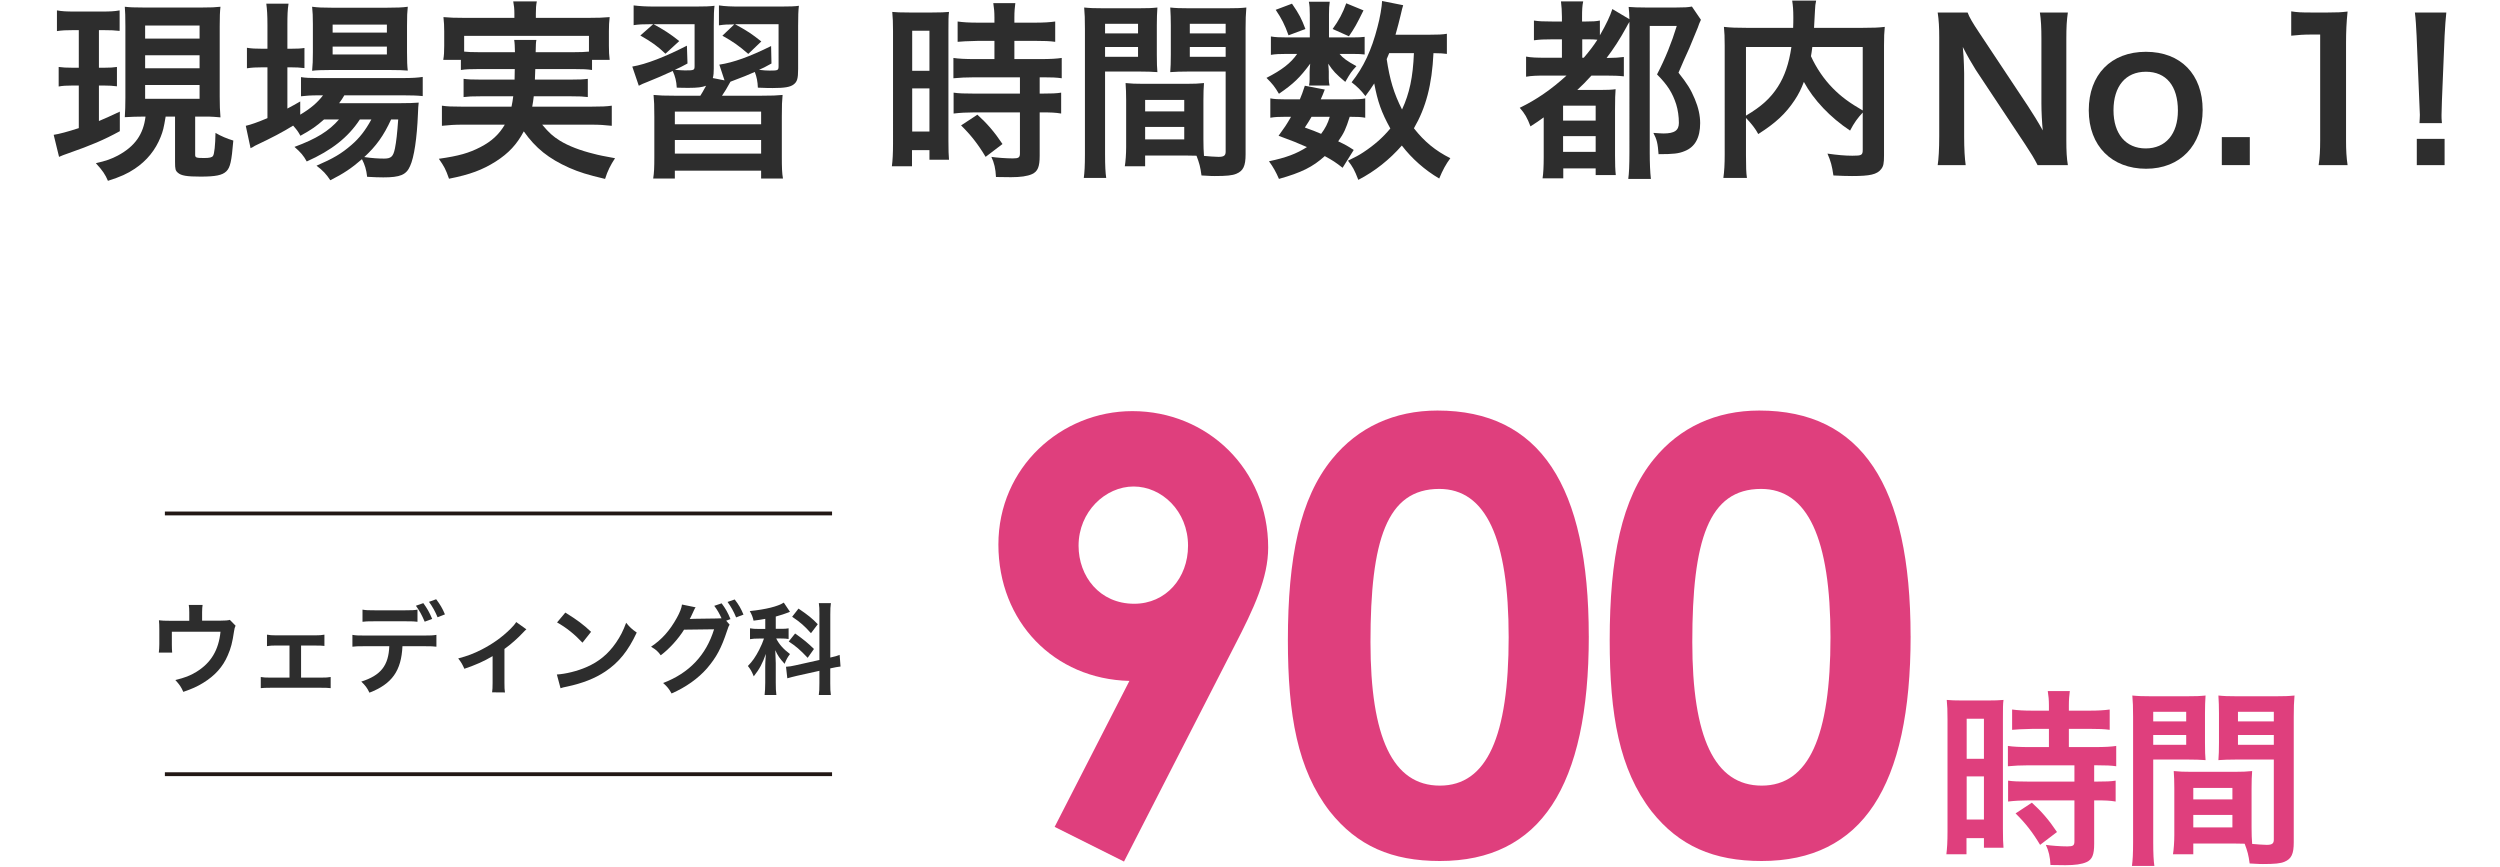
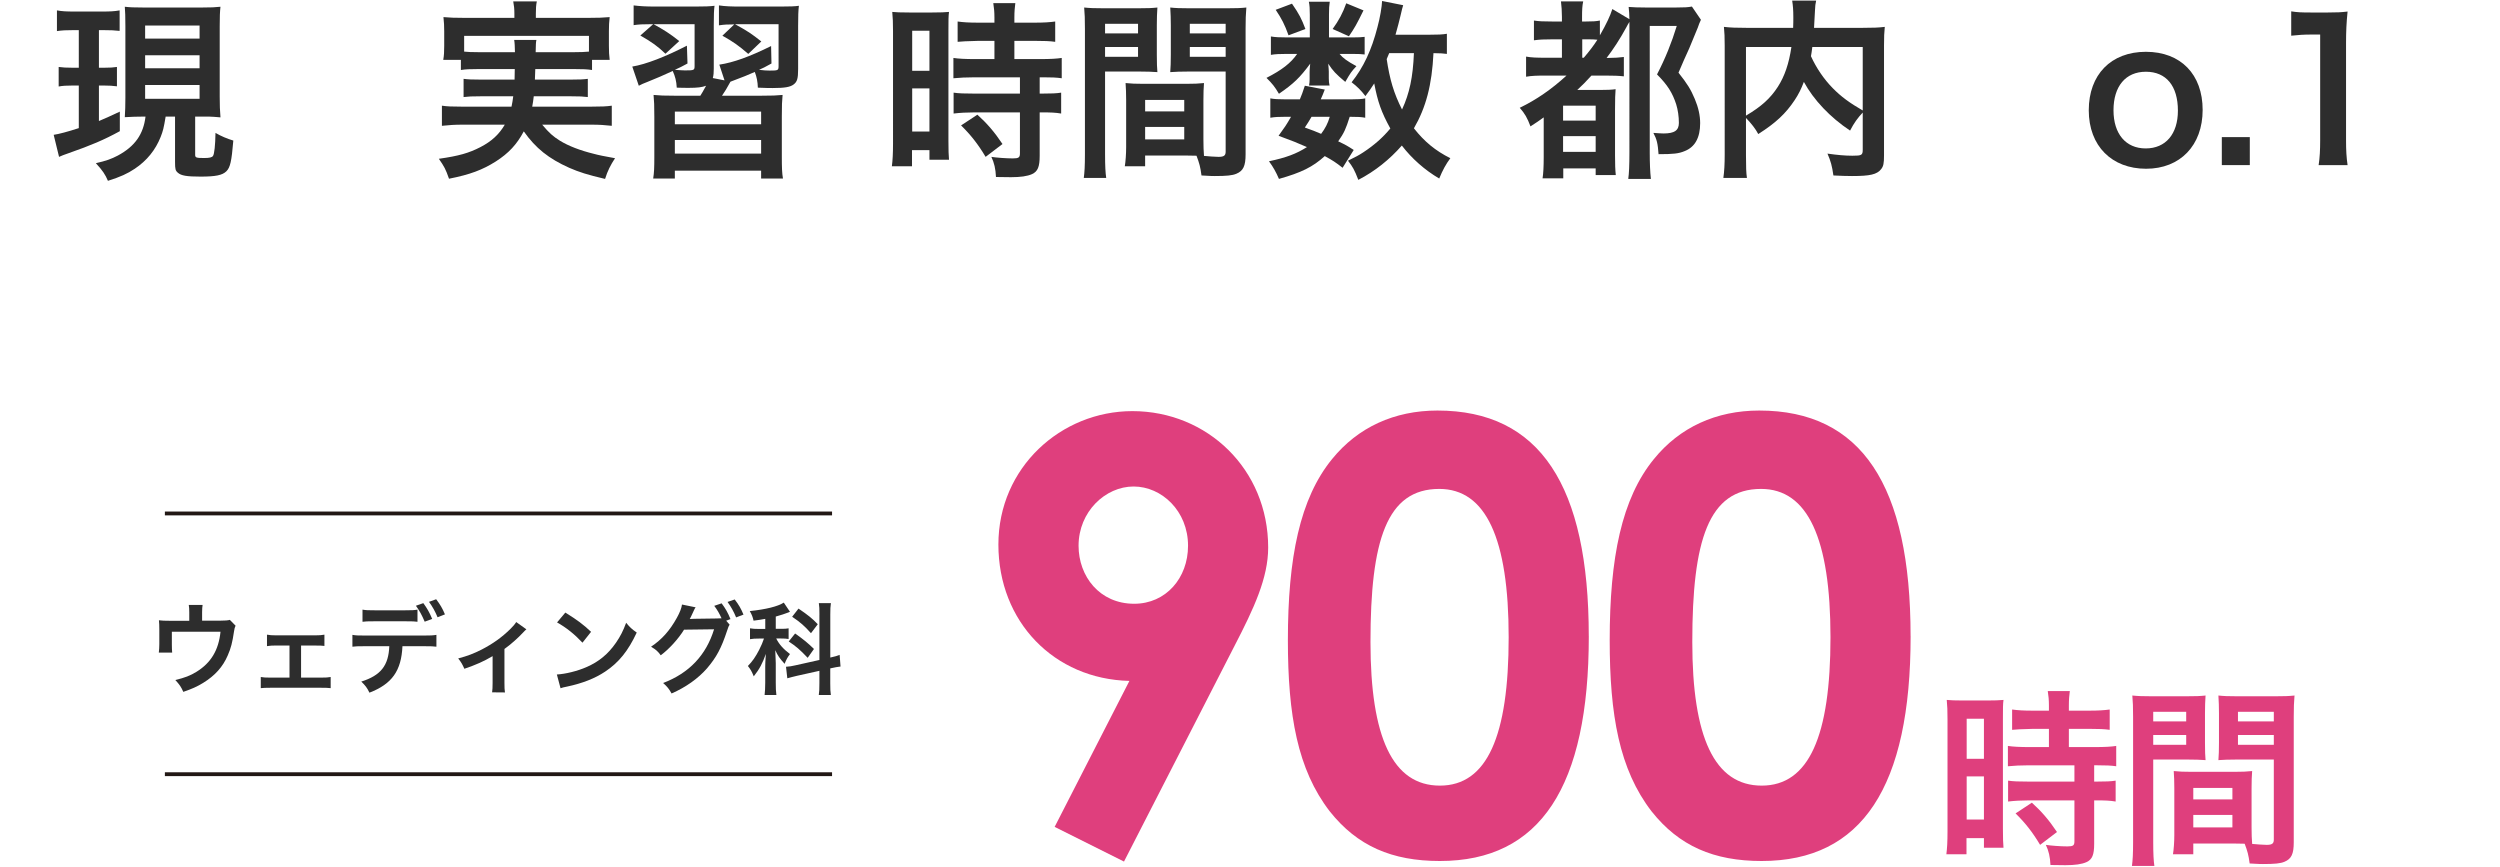
<svg xmlns="http://www.w3.org/2000/svg" id="design" viewBox="0 0 652 226">
  <defs>
    <style>.cls-1{fill:none;stroke:#221815;stroke-miterlimit:10;}.cls-2{fill:#df3f7d;}.cls-3{fill:#2d2d2d;}</style>
  </defs>
  <g>
    <path class="cls-3" d="m19.05,7.86c-1.85,0-2.8.05-4.2.25V2.71c1.35.25,2.55.3,4.5.3h7.4c1.9,0,3.05-.05,4.45-.3v5.35c-1.3-.15-2.35-.2-4.1-.2h-1.3v9.8h1.5c1.45,0,2.15-.05,3.2-.2v5.05c-1.15-.15-2.05-.2-3.2-.2h-1.5v9.25c1.65-.7,2.6-1.1,5.45-2.45v5.1c-4.2,2.3-7.55,3.7-13.25,5.7-1.4.5-1.85.65-2.6,1l-1.4-5.75c1.35-.2,3.65-.8,6.55-1.75v-11.1h-1.85c-1.35,0-2.35.05-3.4.25v-5.1c1.15.15,1.95.2,3.5.2h1.75V7.86h-1.5Zm18.2,22.55c-1.8,0-2.65.05-4.7.15.1-1.65.15-3.05.15-5.05V6.81c0-2.7-.05-3.6-.15-5.05,1.3.15,2.3.2,4.85.2h15.3c2.35,0,3.45-.05,4.8-.2-.15,1.3-.2,2.6-.2,5.05v18.4c0,2.2.05,3.7.2,5.4-1.05-.1-2.4-.2-2.95-.2h-3.65v9.95c0,.75.25.85,2.35.85,1.35,0,2.05-.15,2.3-.55.35-.45.6-2.85.65-6,1.45.85,3,1.5,4.65,2-.45,5.4-.8,7-1.8,8-1.05,1.05-2.85,1.4-6.75,1.4-3.6,0-5.05-.25-5.9-1-.65-.55-.75-.95-.75-2.8v-11.85h-2.45c-.5,3.05-.7,3.75-1.3,5.3-1.35,3.4-3.6,6.2-6.75,8.3-1.95,1.3-3.7,2.1-7,3.15-.7-1.65-1.4-2.7-3.15-4.6,2.65-.6,4.05-1.1,5.75-2,4.45-2.4,6.65-5.55,7.2-10.15h-.7Zm.6-20.35h14.2v-3.4h-14.2v3.4Zm0,7.75h14.2v-3.4h-14.2v3.4Zm0,7.95h14.2v-3.6h-14.2v3.6Z" />
-     <path class="cls-3" d="m84.5,31.16c-2.1,1.85-3.2,2.6-6.15,4.25-.6-1.1-.85-1.45-1.9-2.65-2.85,1.75-5.3,3.05-9.95,5.25-.05.05-.3.2-.65.4-.1.05-.3.1-.5.25l-1.25-5.85c1.35-.3,3.15-.95,5.65-2v-13.25h-1.45c-1.45,0-2.6.05-3.9.25v-5.35c1.15.2,2.3.25,3.95.25h1.4v-6.2c0-2.55-.1-4.05-.3-5.55h5.8c-.25,1.6-.3,2.95-.3,5.6v6.15h.9c1.65,0,2.65-.05,3.55-.2v5.25c-1.2-.15-2.15-.2-3.5-.2h-.95v10.75c1.35-.7,1.75-.95,3.35-1.85v3.45c2.75-1.65,4.5-3.15,5.95-5.05h-1.1c-2.1,0-3.45.1-4.65.25v-5c1.15.2,2.45.25,4.7.25h21.85c2.4,0,3.95-.1,5.2-.3v5c-1.4-.15-3-.2-5.15-.2h-15.3c-.45.8-.7,1.15-1.35,2.05h15.9c2.45,0,3.4-.05,4.85-.15-.1.8-.15,1.45-.2,2.95-.25,6.3-1,11.35-2.05,13.6-1,2.3-2.6,2.95-7,2.95-1.35,0-2.25-.05-4.2-.15-.2-1.85-.6-3.15-1.35-4.6-2.7,2.35-4.8,3.75-8.25,5.5-1.1-1.65-1.9-2.5-3.6-3.8,4.4-1.9,6.5-3.15,9.1-5.4,2.05-1.75,3.65-3.8,5.2-6.65h-3c-3.05,4.65-7.35,8.05-13.85,10.95-.85-1.55-1.6-2.4-3.2-3.8,5.7-2.1,9-4.15,11.6-7.15h-3.9Zm1.5-12.9c-1.95,0-3.6.05-4.6.2.15-1.4.2-2.85.2-4.85v-7.3c0-2.15-.05-3-.2-4.55,1.55.2,2.7.25,5.05.25h14.55c2.5,0,3.9-.05,5.35-.25-.15,1.4-.2,2.4-.2,4.95v6.9c0,2.2.05,3.65.2,4.8-1.05-.1-2.55-.15-4.55-.15h-15.8Zm.75-9.75h14.15v-2.1h-14.15v2.1Zm0,5.7h14.15v-2.05h-14.15v2.05Zm15.25,16.95c-1.95,4.25-3.9,6.95-7,9.8,2.05.3,3.7.4,5.15.4,1.85,0,2.4-.5,2.85-2.65.35-1.75.6-3.95.85-7.55h-1.85Z" />
    <path class="cls-3" d="m124.9,18.01c-2.3,0-3.55.05-4.7.25v-2.65h-4.6c.2-1.15.25-2.05.25-3.7v-3.7c0-1.35-.05-2.45-.2-3.75,1.6.15,3,.2,5.5.2h13v-1.15c0-1.25-.1-2.05-.3-3.15h6.15c-.2,1-.25,1.9-.25,3.15v1.15h13.7c2.55,0,3.85-.05,5.55-.2-.15,1.25-.2,2.3-.2,3.65v3.8c0,1.45.05,2.55.2,3.7h-4.6v2.65c-1.25-.2-2.4-.25-4.75-.25h-10.05q-.05,1.6-.1,2.75h9.35c2.45,0,3.25-.05,4.45-.2v4.75c-1.3-.15-2.1-.2-4.45-.2h-9.65c-.15,1.25-.2,1.65-.4,2.7h15.6c2.5,0,3.75-.05,5.15-.25v5.25c-1.8-.2-3.2-.3-5.4-.3h-12.75c1.8,2.15,2.75,3,4.65,4.2,2.2,1.35,5.3,2.55,8.8,3.4,1.25.35,2.8.65,5.55,1.15-1.15,1.75-1.95,3.3-2.6,5.4-4.65-1.1-6.7-1.75-9.35-2.9-5.35-2.4-8.75-5.1-11.85-9.5-1.8,3.4-3.95,5.7-7.3,7.85-3.5,2.2-6.65,3.4-12.2,4.5-.9-2.55-1.2-3.1-2.65-5.2,5.25-.75,7.85-1.5,10.85-3.05,2.9-1.5,4.85-3.3,6.35-5.85h-11.05c-1.95,0-3.55.1-5.35.3v-5.25c1.35.2,2.55.25,5.05.25h13.1c.2-.95.3-1.5.45-2.7h-8.45c-2.4,0-3.2.05-4.5.2v-4.75c1.2.15,2.05.2,4.5.2h8.8q.05-1.4.05-2.75h-9.35Zm9.4-4.4c-.05-1.6-.05-2.25-.2-3.2h5.8c-.15.6-.15,1.2-.2,3.2h9.95c1.9,0,2.7-.05,3.95-.15v-4.1h-32.55v4.1c.9.1,2,.15,3.85.15h9.4Z" />
    <path class="cls-3" d="m208.15,18.01c0,2.5-.25,3.3-1.15,4-.9.7-2.35.95-5.5.95-.95,0-1.55,0-3.85-.1-.05-1.55-.3-2.8-.8-4.1-2.15.95-2.8,1.2-5.05,2.05-.65.25-.8.3-1.3.5-1.1,2-1.3,2.3-2.2,3.65h10.3c2.9,0,3.85-.05,5.5-.2-.15,1.7-.2,2.55-.2,5.65v10.4c0,2.9.05,4.35.3,5.75h-5.7v-2.05h-22.5v2.05h-5.65c.25-1.55.3-2.85.3-5.75v-10.3c0-3.15-.05-4.05-.2-5.75,1.6.15,2.7.2,5.5.2h6.7c.45-.75.55-.85,1.5-2.6-1.05.4-2.3.55-4.45.55-.6,0-2.1,0-3.2-.05-.1-1.75-.4-2.9-1.05-4.35-2.4,1.1-4.2,1.9-6.6,2.85-1.1.45-1.45.55-2.25,1l-1.7-5c3.6-.6,8.6-2.55,14.25-5.45l.15,4.65c-1.5.8-1.85,1-3.3,1.65,1.55.1,2.1.15,2.65.15,2.35,0,2.5-.05,2.5-1.15V6.31h-10.7c2.65,1.45,4.25,2.45,6.7,4.4l-3.6,3.3c-2.1-2-3.5-3-6.55-4.75l3.35-2.95h-.55c-2.15,0-3.2.05-4.55.25V1.41c1.6.2,3.25.3,5.55.3h10.5c2.65,0,3.75-.05,5.05-.2-.15,1.15-.2,2.25-.2,5.05v11.35c0,1.05-.05,1.7-.25,2.45l3.05.6-1.35-4.1c3.7-.55,7.95-2.1,13.5-4.85l.1,4.55c-1.6.9-2.2,1.2-3.25,1.65,1,.15,2.15.2,2.8.2,2.15,0,2.3-.05,2.3-1.2V6.31h-11.35c3.35,1.85,4.25,2.45,6.85,4.5l-3.4,3.25c-2.55-2.2-3.9-3.15-6.75-4.75l3.1-2.95c-1.8,0-2.65.05-4,.25V1.41c1.65.25,3.35.3,5.65.3h10.45c2.45,0,3.75-.05,4.75-.2-.15,1.25-.2,2.7-.2,5.15v11.35Zm-32.15,14.4h22.5v-3.3h-22.5v3.3Zm0,7.65h22.5v-3.55h-22.5v3.55Z" />
    <path class="cls-3" d="m232.9,8.16c0-2.25-.05-3.55-.2-5.05,1.1.1,2.05.15,4.4.15h6.05c2.25,0,3.15-.05,4.35-.15-.15,1.15-.15,2.05-.15,4.95v28.6c0,2.65.05,3.75.15,5h-5.1v-2.5h-4.55v4.2h-5.25c.2-1.55.3-3.3.3-5.95V8.16Zm5,10.3h4.5v-10.45h-4.5v10.45Zm0,15.85h4.5v-11.25h-4.5v11.25Zm17.2-23.65q-4.15.1-5.35.25v-5.3c1.4.2,3,.3,5.2.3h4.4v-1.35c0-1.4-.1-2.5-.3-3.75h5.75c-.15,1.15-.25,2.2-.25,3.75v1.35h5.45c2.15,0,3.8-.1,5.2-.3v5.3c-1.4-.2-2.9-.25-5.15-.25h-5.5v4.75h6.9c2.4,0,4.2-.1,5.45-.3v5.3c-1.35-.2-2.7-.25-4.9-.25h-.85v4.25h.65c2.4,0,3.75-.05,4.95-.25v5.45c-1.45-.25-2.7-.3-4.95-.3h-.65v11.3c0,2.9-.5,4.1-2,4.8-1.25.55-3,.8-5.5.8q-.45,0-3.9-.05c-.1-2.15-.45-3.65-1.2-5.25,1.25.2,3.85.4,5.6.4,1.55,0,1.85-.25,1.85-1.35v-10.65h-11.95c-1.85,0-3.75.1-5.35.3v-5.45c1.3.2,2.85.25,5.45.25h11.85v-4.25h-11.85c-2.1,0-3.95.1-5.5.25v-5.3c1.25.2,3.15.3,5.55.3h5.15v-4.75h-4.25Zm1.95,30.25c-2-3.35-3.9-5.75-6.4-8.2l4.25-2.8c2.45,2.2,4.45,4.5,6.55,7.65l-4.4,3.35Z" />
    <path class="cls-3" d="m288.2,40.26c0,3,.1,4.8.3,6.15h-5.85c.2-1.5.3-3.1.3-6.2V7.56c0-2.6-.05-4-.2-5.6,1.4.15,2.7.2,5.15.2h8.85c2.6,0,3.75-.05,5.1-.2-.1,1.6-.15,2.7-.15,4.65v7.65c0,2.3.05,3.45.15,4.55-1.3-.1-2.85-.15-4.6-.15h-9.05v21.6Zm0-31.55h8.6v-2.5h-8.6v2.5Zm0,6.1h8.6v-2.55h-8.6v2.55Zm25.65,21.5c0,1.9.05,3.05.15,4.35,1.1.1,2.9.25,3.8.25,1.4,0,1.85-.35,1.85-1.35v-20.9h-9.85c-1.75,0-3.35.05-4.6.15.1-1.45.15-2.4.15-4.55v-7.65c0-1.7-.05-3.1-.15-4.65,1.35.15,2.55.2,5.1.2h9.6c2.5,0,3.75-.05,5.15-.2-.15,1.8-.2,3.05-.2,5.55v32.75c0,3-.6,4.3-2.4,5.05-1.05.45-2.55.6-5.65.6-.7,0-.9,0-3.45-.15-.3-2.25-.55-3.15-1.3-5.15-1.45-.05-2.4-.05-2.8-.05h-10.6v2.8h-5.3c.2-1.2.35-3.2.35-5v-12.2c0-1.75-.05-3.15-.15-4.5,1.45.15,2.6.2,4.65.2h11.15c2.1,0,3.2-.05,4.65-.2-.1,1.3-.15,2.55-.15,4.5v10.15Zm-15.2-7.25h10.2v-3h-10.2v3Zm0,7.3h10.2v-3.25h-10.2v3.25Zm11.65-27.65h9.35v-2.5h-9.35v2.5Zm0,6.1h9.35v-2.55h-9.35v2.55Z" />
    <path class="cls-3" d="m352.7,9.76c1.5,0,2.6-.05,3.2-.15v4.6c-.75-.1-1.65-.15-3.2-.15h-3.35c.9,1.1,1.95,1.85,4.4,3.2-1.35,1.45-1.55,1.75-2.9,4.1-2.5-2.1-3.2-2.85-4.45-4.75.1,1.05.15,1.65.15,2.05v1.8c0,.65.05,1.25.2,1.85h-5.35c.1-.55.15-1.1.15-1.65v-1.9c0-.45.05-1.25.15-2.15-2.7,3.65-4.3,5.2-8.15,7.85-1.1-1.85-1.65-2.55-3.25-4.15,4-2.05,6.35-3.85,8-6.25h-2.7c-1.8,0-3.05.05-4.15.25v-4.8c1.15.2,2.3.25,4.2.25h5.95V3.86c0-1.55-.05-2.4-.25-3.4h5.45c-.15.95-.2,1.8-.2,3.3v6h6.1Zm-2.55,34c-1.85-1.45-2.55-1.9-4.65-3.05-3.15,2.85-6.1,4.3-11.95,5.95-.75-1.75-1.5-3.1-2.6-4.6,4.5-.95,7.15-1.95,9.9-3.7-2.5-1.1-3.85-1.65-7.4-2.95,1.6-2.2,2.05-2.85,3.25-4.95h-1.45c-1.8,0-2.8.05-3.95.25v-5.05c1.1.2,2.1.25,3.95.25h3.75c.5-1.15.7-1.75,1.3-3.55l5.2,1c-.45,1.25-.65,1.6-1.05,2.55h7.9c1.75,0,2.75-.05,3.7-.25v5.05c-1.05-.2-1.9-.25-4.05-.25-1,3.15-1.45,4.2-3,6.4,2,.95,2.35,1.15,4.05,2.25l-2.9,4.65ZM336.95.96c1.9,2.75,2.5,3.95,3.5,6.6l-4.4,1.65c-1-2.8-1.8-4.35-3.35-6.65l4.25-1.6Zm5.1,29.5c-.7,1.2-.85,1.45-1.75,2.8,2.1.75,2.75,1,4.25,1.65,1.05-1.4,1.75-2.7,2.25-4.45h-4.75Zm13.55-27.75c-1.9,3.85-2.25,4.45-3.8,6.75l-4.25-1.9c1.6-2.2,2.7-4.25,3.55-6.7l4.5,1.85Zm21.75,11.35c-1-.15-1.55-.15-3.5-.2-.4,8.3-1.95,14.15-5.1,19.6,2.7,3.45,5.6,5.85,9.5,7.8-1.15,1.55-2,3.1-2.9,5.3-3.75-2.2-7.15-5.2-9.75-8.6-3.2,3.65-7,6.7-11.35,8.95-1-2.6-1.45-3.4-2.7-5,2.15-1.05,2.8-1.4,3.95-2.15,2.9-1.9,5.15-3.9,7.1-6.25-2.35-4.25-3.3-7-4.2-11.75-.9,1.4-1.25,1.9-2.3,3.3-1.1-1.45-2.2-2.55-3.6-3.6,3.1-3.9,5.2-8.35,6.75-14.4.65-2.35,1.15-5.35,1.2-6.8l5.5,1.1c-.2.6-.3,1.05-.7,2.75-.3,1.3-.75,3-1.3,4.95h8.7c2.4,0,3.5-.05,4.7-.25v5.25Zm-15.05-.2q-.4.9-.65,1.55c.8,5.35,1.85,8.9,4,13.15,1.95-4.2,2.85-8.45,3.1-14.7h-6.45Z" />
    <path class="cls-3" d="m403.3,19.71c-2.55,0-3.85.05-5.3.3v-5.25c1.4.25,2.6.3,5.3.3h4.05v-4.8h-2.6c-2.05,0-3.25.05-4.7.25v-5.15c1.35.2,2.35.25,4.7.25h2.6v-1.2c0-1.55-.1-2.7-.25-4.05h5.8c-.25,1.15-.3,2.25-.3,4.05v1.2h1.05c1.75,0,2.55-.05,3.6-.25v3.85c1.7-2.95,2.7-5.1,3.25-6.85l4.45,2.65c-.05-1.5-.05-1.95-.2-3.2,1.35.1,2.35.15,4.4.15h8c2.1,0,3.05-.05,4.1-.25l2.35,3.45c-.45,1-.5,1.1-.8,2-.3.7-1.7,4.1-2.25,5.45-.1.25-.6,1.35-1.4,3.1-.3.7-.8,1.8-1.4,3.25,2.3,2.9,3.2,4.35,4.25,6.85.95,2.25,1.4,4.35,1.4,6.3,0,3.8-1.35,6.25-4.05,7.3-1.55.65-2.95.8-6.8.8-.2-2.8-.45-3.85-1.35-5.55,1.55.1,2.05.15,2.65.15,2.85,0,4-.8,4-2.75,0-1.65-.25-3.4-.7-4.85-.95-2.95-2.25-5.05-5-7.8,2.2-4.25,3.8-8.25,5.15-12.65h-7.05v33.1c0,2.7.1,5,.3,6.8h-5.9c.2-1.4.3-3.5.3-6.9V5.71c-.4.65-.45.75-.85,1.5-1.6,2.95-3.4,5.7-5.1,7.9h.45c1.55,0,2.9-.1,4.05-.25v5.05c-1.3-.15-2.65-.2-4.85-.2h-3.6c-1.5,1.65-2.35,2.5-3.7,3.75h5.9c1.95,0,3.05-.05,4.1-.2-.1,1.35-.15,2.35-.15,5.35v11.9c0,2.3.05,3.8.2,5.15h-5.25v-1.75h-8.45v2.6h-5.4c.2-1.25.3-3.05.3-5.55v-10.35c-1.2.9-1.85,1.3-3.45,2.35-.85-2.25-1.45-3.3-2.8-4.85,4.35-2.1,8.25-4.8,12.2-8.4h-5.25Zm4.35,11.75h8.5v-3.9h-8.5v3.9Zm0,8.15h8.5v-4.1h-8.5v4.1Zm5.4-24.55c1.5-1.75,2.7-3.35,3.55-4.7-.9-.1-1.45-.1-2.35-.1h-1.6v4.8h.4Z" />
    <path class="cls-3" d="m485.8,29.36c-1.25,1.3-2.3,2.75-3.3,4.7-5.2-3.45-9.5-8-12.05-12.7-.7,1.85-1.4,3.25-2.4,4.75-2.35,3.55-5,6-9.5,8.85-.7-1.35-1.8-2.75-3.2-4.2v9.7c0,3.1.05,4.6.25,5.95h-6.15c.25-1.7.35-3.65.35-6.05V11.86c0-2.05-.05-3.45-.2-4.85,1.8.2,3.2.25,5.8.25h12.25c.05-1.15.05-1.85.05-2.7,0-2-.1-3.1-.3-4.4h6.25c-.2.9-.25,1.35-.3,2.5q-.05.7-.15,2.75-.05,1.05-.1,1.85h12.75c2.75,0,4-.05,5.7-.25-.15,1.35-.2,2.75-.2,4.85v28.65c0,2.1-.15,2.85-.75,3.6-1.1,1.4-2.9,1.8-7.6,1.8-1.35,0-2.85-.05-4.85-.15-.35-2.5-.7-3.75-1.55-5.7,2.5.35,4.55.55,6.5.55,2.45,0,2.7-.15,2.7-1.6v-9.65Zm-30.45.8c4.05-2.4,6.35-4.5,8.3-7.5,1.8-2.8,2.9-6.05,3.55-10.4h-11.85v17.9Zm17.3-17.9c-.15,1.25-.2,1.5-.35,2.4,1.4,3.1,3.4,6,5.65,8.3,2.15,2.2,4.45,3.9,7.85,5.85V12.26h-13.15Z" />
-     <path class="cls-3" d="m531.4,43.06c-.85-1.7-1.75-3.15-3.2-5.35l-12.9-19.45c-.95-1.5-2.2-3.65-3.4-6q.05.7.2,2.55c.05.95.15,3.2.15,4.35v16.4c0,3.35.15,5.7.4,7.5h-7.3c.25-1.65.4-4.15.4-7.55V9.71c0-2.6-.1-4.4-.4-6.45h7.8c.45,1.25,1.35,2.75,3.05,5.3l12.65,19.05c1.2,1.8,2.8,4.4,3.9,6.4-.2-1.95-.35-4.95-.35-7.05V10.16c0-2.95-.1-5-.4-6.9h7.3c-.3,2-.4,3.85-.4,6.9v26.45c0,2.8.1,4.7.4,6.45h-7.9Z" />
    <path class="cls-3" d="m544.75,28.76c0-9.3,5.8-15.25,14.9-15.25s14.8,5.9,14.8,15.15-5.85,15.35-14.75,15.35-14.95-5.9-14.95-15.25Zm6.45,0c0,6.15,3.2,9.95,8.4,9.95s8.4-3.75,8.4-9.85c0-6.45-3.05-10.15-8.35-10.15s-8.45,3.8-8.45,10.05Z" />
    <path class="cls-3" d="m579.45,43.06v-7.3h7.3v7.3h-7.3Z" />
    <path class="cls-3" d="m604.7,43.06c.3-1.95.4-3.9.4-6.5V9.01h-2.4c-1.85,0-3.3.1-5.15.3V2.96c1.55.25,2.65.3,5,.3h4.6c2.55,0,3.3-.05,5.1-.25-.3,2.95-.4,5.25-.4,8.25v25.3c0,2.65.1,4.45.4,6.5h-7.55Z" />
-     <path class="cls-3" d="m631,32.11c.05-1.05.1-1.55.1-2.15q0-.55-.15-3.6l-.7-17c-.1-2.2-.25-4.7-.45-6.1h8.2c-.15,1.35-.35,3.95-.45,6.1l-.7,17q-.1,2.95-.1,3.65c0,.6,0,1.1.1,2.1h-5.85Zm-.7,10.95v-6.85h7.25v6.85h-7.25Z" />
  </g>
  <g>
    <path class="cls-2" d="m293.15,224.7l-18.1-9.05,19.5-38.07c-19.66-.47-34.17-15.44-34.17-35.57s16.38-34.79,34.95-34.79c19.5,0,35.41,15.13,35.41,35.57,0,7.96-3.74,15.91-8.74,25.58l-28.86,56.32Zm16.69-82.37c0-9.05-6.86-15.45-14.2-15.45s-14.35,6.55-14.35,15.45c0,7.96,5.46,15.13,14.51,15.13,8.27,0,14.04-6.71,14.04-15.13Z" />
    <path class="cls-2" d="m414.36,165.89c0,39.31-12.64,58.66-38.85,58.66-12.48,0-21.53-3.9-28.71-12.95-8.42-10.92-10.92-25.12-10.92-44.62,0-21.53,3.12-36.97,11.54-47.27,6.71-8.27,16.22-12.64,27.46-12.64,26.68,0,39.47,19.5,39.47,58.81Zm-56.94,1.56c0,24.81,5.77,37.44,18.1,37.44s17.94-12.95,17.94-38.69-5.93-38.69-18.1-38.69c-13.73,0-17.94,13.42-17.94,39.94Z" />
    <path class="cls-2" d="m498.29,165.89c0,39.31-12.64,58.66-38.85,58.66-12.48,0-21.53-3.9-28.71-12.95-8.42-10.92-10.92-25.12-10.92-44.62,0-21.53,3.12-36.97,11.54-47.27,6.71-8.27,16.22-12.64,27.46-12.64,26.68,0,39.47,19.5,39.47,58.81Zm-56.94,1.56c0,24.81,5.77,37.44,18.1,37.44s17.94-12.95,17.94-38.69-5.93-38.69-18.1-38.69c-13.73,0-17.94,13.42-17.94,39.94Z" />
    <path class="cls-2" d="m507.91,187.59c0-2.25-.05-3.55-.2-5.05,1.1.1,2.05.15,4.4.15h6.05c2.25,0,3.15-.05,4.35-.15-.15,1.15-.15,2.05-.15,4.95v28.6c0,2.65.05,3.75.15,5h-5.1v-2.5h-4.55v4.2h-5.25c.2-1.55.3-3.3.3-5.95v-29.25Zm5,10.3h4.5v-10.45h-4.5v10.45Zm0,15.85h4.5v-11.25h-4.5v11.25Zm17.2-23.65q-4.15.1-5.35.25v-5.3c1.4.2,3,.3,5.2.3h4.4v-1.35c0-1.4-.1-2.5-.3-3.75h5.75c-.15,1.15-.25,2.2-.25,3.75v1.35h5.45c2.15,0,3.8-.1,5.2-.3v5.3c-1.4-.2-2.9-.25-5.15-.25h-5.5v4.75h6.9c2.4,0,4.2-.1,5.45-.3v5.3c-1.35-.2-2.7-.25-4.9-.25h-.85v4.25h.65c2.4,0,3.75-.05,4.95-.25v5.45c-1.45-.25-2.7-.3-4.95-.3h-.65v11.3c0,2.9-.5,4.1-2,4.8-1.25.55-3,.8-5.5.8q-.45,0-3.9-.05c-.1-2.15-.45-3.65-1.2-5.25,1.25.2,3.85.4,5.6.4,1.55,0,1.85-.25,1.85-1.35v-10.65h-11.95c-1.85,0-3.75.1-5.35.3v-5.45c1.3.2,2.85.25,5.45.25h11.85v-4.25h-11.85c-2.1,0-3.95.1-5.5.25v-5.3c1.25.2,3.15.3,5.55.3h5.15v-4.75h-4.25Zm1.95,30.25c-2-3.35-3.9-5.75-6.4-8.2l4.25-2.8c2.45,2.2,4.45,4.5,6.55,7.65l-4.4,3.35Z" />
    <path class="cls-2" d="m561.56,219.69c0,3,.1,4.8.3,6.15h-5.85c.2-1.5.3-3.1.3-6.2v-32.65c0-2.6-.05-4-.2-5.6,1.4.15,2.7.2,5.15.2h8.85c2.6,0,3.75-.05,5.1-.2-.1,1.6-.15,2.7-.15,4.65v7.65c0,2.3.05,3.45.15,4.55-1.3-.1-2.85-.15-4.6-.15h-9.05v21.6Zm0-31.55h8.6v-2.5h-8.6v2.5Zm0,6.1h8.6v-2.55h-8.6v2.55Zm25.65,21.5c0,1.9.05,3.05.15,4.35,1.1.1,2.9.25,3.8.25,1.4,0,1.85-.35,1.85-1.35v-20.9h-9.85c-1.75,0-3.35.05-4.6.15.1-1.45.15-2.4.15-4.55v-7.65c0-1.7-.05-3.1-.15-4.65,1.35.15,2.55.2,5.1.2h9.6c2.5,0,3.75-.05,5.15-.2-.15,1.8-.2,3.05-.2,5.55v32.75c0,3-.6,4.3-2.4,5.05-1.05.45-2.55.6-5.65.6-.7,0-.9,0-3.45-.15-.3-2.25-.55-3.15-1.3-5.15-1.45-.05-2.4-.05-2.8-.05h-10.6v2.8h-5.3c.2-1.2.35-3.2.35-5v-12.2c0-1.75-.05-3.15-.15-4.5,1.45.15,2.6.2,4.65.2h11.15c2.1,0,3.2-.05,4.65-.2-.1,1.3-.15,2.55-.15,4.5v10.15Zm-15.2-7.25h10.2v-3h-10.2v3Zm0,7.3h10.2v-3.25h-10.2v3.25Zm11.65-27.65h9.35v-2.5h-9.35v2.5Zm0,6.1h9.35v-2.55h-9.35v2.55Z" />
  </g>
  <g>
    <path class="cls-3" d="m61.43,163.2c-.23.49-.26.65-.39,1.43-.44,2.99-.83,4.45-1.64,6.29-1.27,2.99-3.35,5.3-6.42,7.18-1.56.96-2.91,1.56-5.17,2.34-.6-1.33-.91-1.79-2.08-3.09,2.47-.6,3.9-1.14,5.54-2.16,3.77-2.34,5.75-5.64,6.24-10.43h-12.69v3.35c0,.81.03,1.51.08,2.08h-3.48c.08-.65.13-1.46.13-2.18v-3.77c0-1.09-.03-1.77-.1-2.47.91.1,1.38.13,2.81.13h5.1v-2.24c0-.83-.03-1.3-.13-1.9h3.61c-.08.44-.13,1.14-.13,1.87v2.24h4.68q1.92,0,2.55-.21l1.51,1.53Z" />
    <path class="cls-3" d="m78.52,176.72h5.3c1.22,0,1.69-.03,2.42-.16v2.91c-.75-.08-1.27-.1-2.42-.1h-13.39c-1.17,0-1.69.03-2.42.1v-2.91c.73.13,1.2.16,2.39.16h5.1v-8.37h-3.48c-.96,0-1.51.03-2.39.16v-2.99c.7.13,1.33.18,2.37.18h10.22c1.09,0,1.66-.05,2.39-.18v2.94c-.7-.08-1.09-.1-2.37-.1h-3.72v8.37Z" />
    <path class="cls-3" d="m104.96,168.53c-.29,6.42-2.73,9.85-8.61,12.12-.62-1.3-1.07-1.87-2.13-2.89,5.1-1.61,7.12-4.19,7.31-9.23h-6.32c-2.03,0-2.42.03-3.3.13v-3.09c.91.16,1.43.18,3.35.18h15.21c1.92,0,2.44-.03,3.35-.18v3.09c-.88-.1-1.27-.13-3.3-.13h-5.56Zm3.93-6.37c-.81-.1-1.17-.13-3.3-.13h-7.75c-2.13,0-2.47.03-3.3.13v-3.17c.88.16,1.4.18,3.35.18h7.64c1.98,0,2.5-.03,3.35-.18v3.17Zm1.51-4.86c.99,1.35,1.59,2.39,2.31,4.11l-1.95.73c-.73-1.74-1.33-2.81-2.29-4.16l1.92-.68Zm3.72,3.69c-.6-1.48-1.35-2.81-2.24-4.03l1.87-.68c1.04,1.38,1.66,2.42,2.29,3.95l-1.92.75Z" />
    <path class="cls-3" d="m137.28,164.13q-.36.29-.88.86c-1.3,1.4-3.2,3.09-4.84,4.26v8.84c0,1.2.03,1.85.13,2.5l-3.35-.03c.1-.75.13-1.25.13-2.47v-6.97c-2.34,1.38-4.21,2.21-7.36,3.3-.55-1.2-.78-1.64-1.61-2.7,2.44-.65,4.03-1.25,6.16-2.34,2.91-1.51,5.2-3.15,7.38-5.28.86-.86,1.17-1.22,1.59-1.87l2.65,1.9Z" />
    <path class="cls-3" d="m145.23,175.91c2.24-.13,5.33-.88,7.7-1.92,3.25-1.4,5.67-3.41,7.72-6.37,1.14-1.66,1.87-3.09,2.65-5.2,1.01,1.22,1.43,1.61,2.76,2.55-2.21,4.76-4.68,7.83-8.24,10.19-2.65,1.77-5.88,3.04-9.91,3.9-1.04.21-1.12.23-1.72.44l-.96-3.59Zm2.21-16.15c3.09,1.92,4.71,3.12,6.71,5.02l-2.24,2.83c-2.08-2.21-4.21-3.93-6.63-5.28l2.16-2.57Z" />
    <path class="cls-3" d="m190.29,162.89c-.23.34-.36.65-.65,1.56-1.53,4.63-2.78,6.94-5.23,9.83-2.31,2.65-5.51,4.94-9.26,6.58-.68-1.22-1.14-1.79-2.21-2.73,6.81-2.6,11.21-7.25,13.29-14.01l-7.83.1c-1.46,2.39-3.93,5.1-6.08,6.68-.78-1.07-1.17-1.4-2.52-2.24,2.81-1.87,4.89-4.21,6.73-7.54.78-1.4,1.25-2.63,1.33-3.46l3.56.73c-.18.23-.21.29-.44.78-.21.47-.44.99-.7,1.51-.13.23-.13.26-.18.36l-.21.39c.31-.03.73-.05,1.25-.05l5.69-.08c.7,0,1.14-.03,1.35-.05-.6-1.3-1.07-2.13-1.9-3.25l1.92-.65c1.01,1.35,1.61,2.39,2.31,4.11l-1.12.42.88,1.01Zm1.69-1.87c-.62-1.53-1.38-2.86-2.24-4.03l1.87-.65c1.07,1.38,1.66,2.42,2.29,3.95l-1.92.73Z" />
    <path class="cls-3" d="m199.57,161.4c-1.07.21-1.51.26-3.04.47-.26-1.07-.44-1.53-.99-2.5,4.21-.44,7.31-1.2,8.87-2.21l1.61,2.39q-.1.03-.42.18c-.7.29-1.98.7-3.28,1.07v3.2h1.43c.88,0,1.38-.03,1.92-.13v2.78c-.6-.1-1.17-.13-1.98-.13h-1.25c.73,1.48,1.82,2.73,3.59,4.06-.57.73-.99,1.46-1.4,2.55-1.27-1.38-1.79-2.13-2.44-3.56.05.65.08,1.79.13,3.38v5.1c0,1.48.03,2.21.16,3.2h-3.07c.1-.96.16-1.85.16-3.2v-4.21c0-.6.03-1.35.16-3.3-.83,2.39-1.66,3.98-3.15,5.85-.57-1.35-.75-1.69-1.53-2.7,1.2-1.22,2.03-2.44,2.94-4.21.52-.99,1.01-2.18,1.25-2.94h-1.35c-.94,0-1.53.03-2.29.16v-2.83c.75.13,1.33.16,2.34.16h1.64v-2.6Zm14.14-1.09c0-1.51-.03-2.21-.16-3.02h3.15c-.13.86-.16,1.56-.16,2.99v11.21c1.48-.34,1.64-.39,2.44-.7l.23,3.04c-.7.08-1.46.21-2.47.44l-.21.05v3.87c0,1.46.03,2.24.16,3.07h-3.15c.13-.88.16-1.51.16-3.09v-3.22l-5.85,1.3c-1.01.23-1.87.47-2.52.65l-.34-3.02h.13c.7-.03,1.3-.13,2.31-.36l6.27-1.4v-11.8Zm-6.34,4.91c2.31,1.64,3.25,2.42,4.91,4.03l-1.64,2.31c-2.05-2.16-3.02-2.99-4.94-4.26l1.66-2.08Zm.88-6.5c2.52,1.72,3.59,2.57,5.02,4.08l-1.77,2.34c-1.66-1.87-2.78-2.86-4.91-4.29l1.66-2.13Z" />
  </g>
  <line class="cls-1" x1="43" y1="133.91" x2="217" y2="133.91" />
  <line class="cls-1" x1="43" y1="201.91" x2="217" y2="201.91" />
</svg>